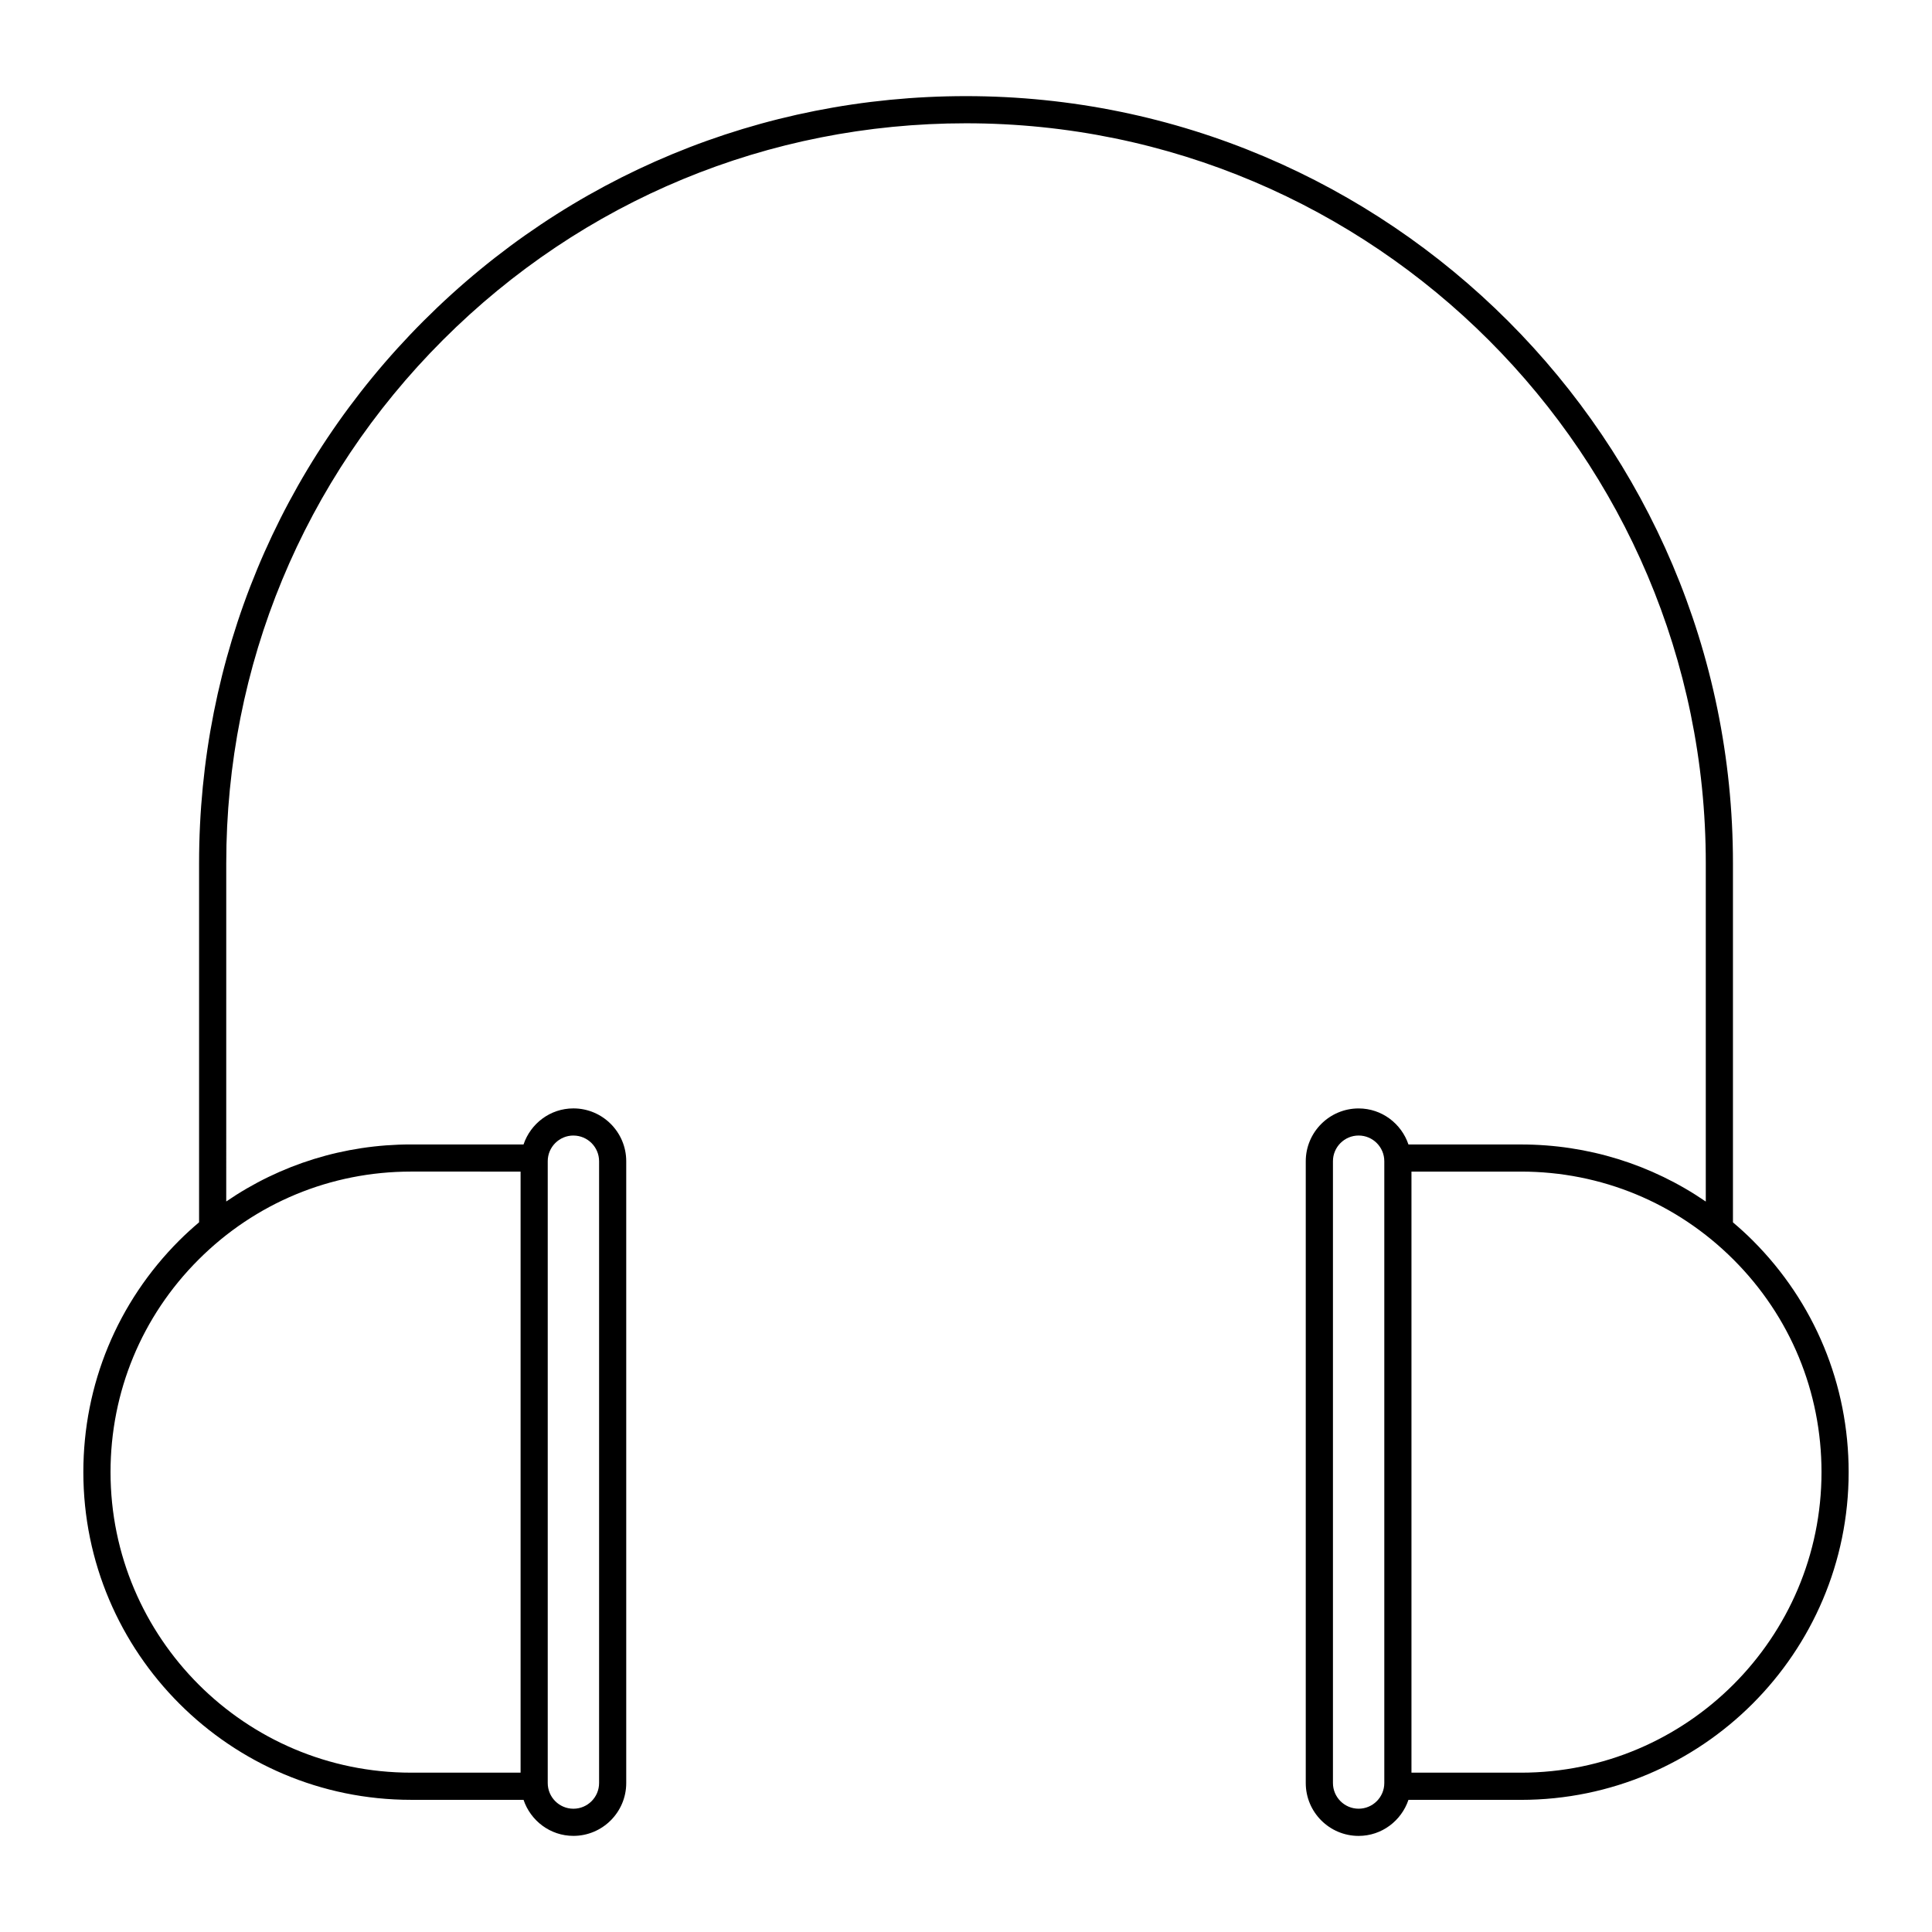
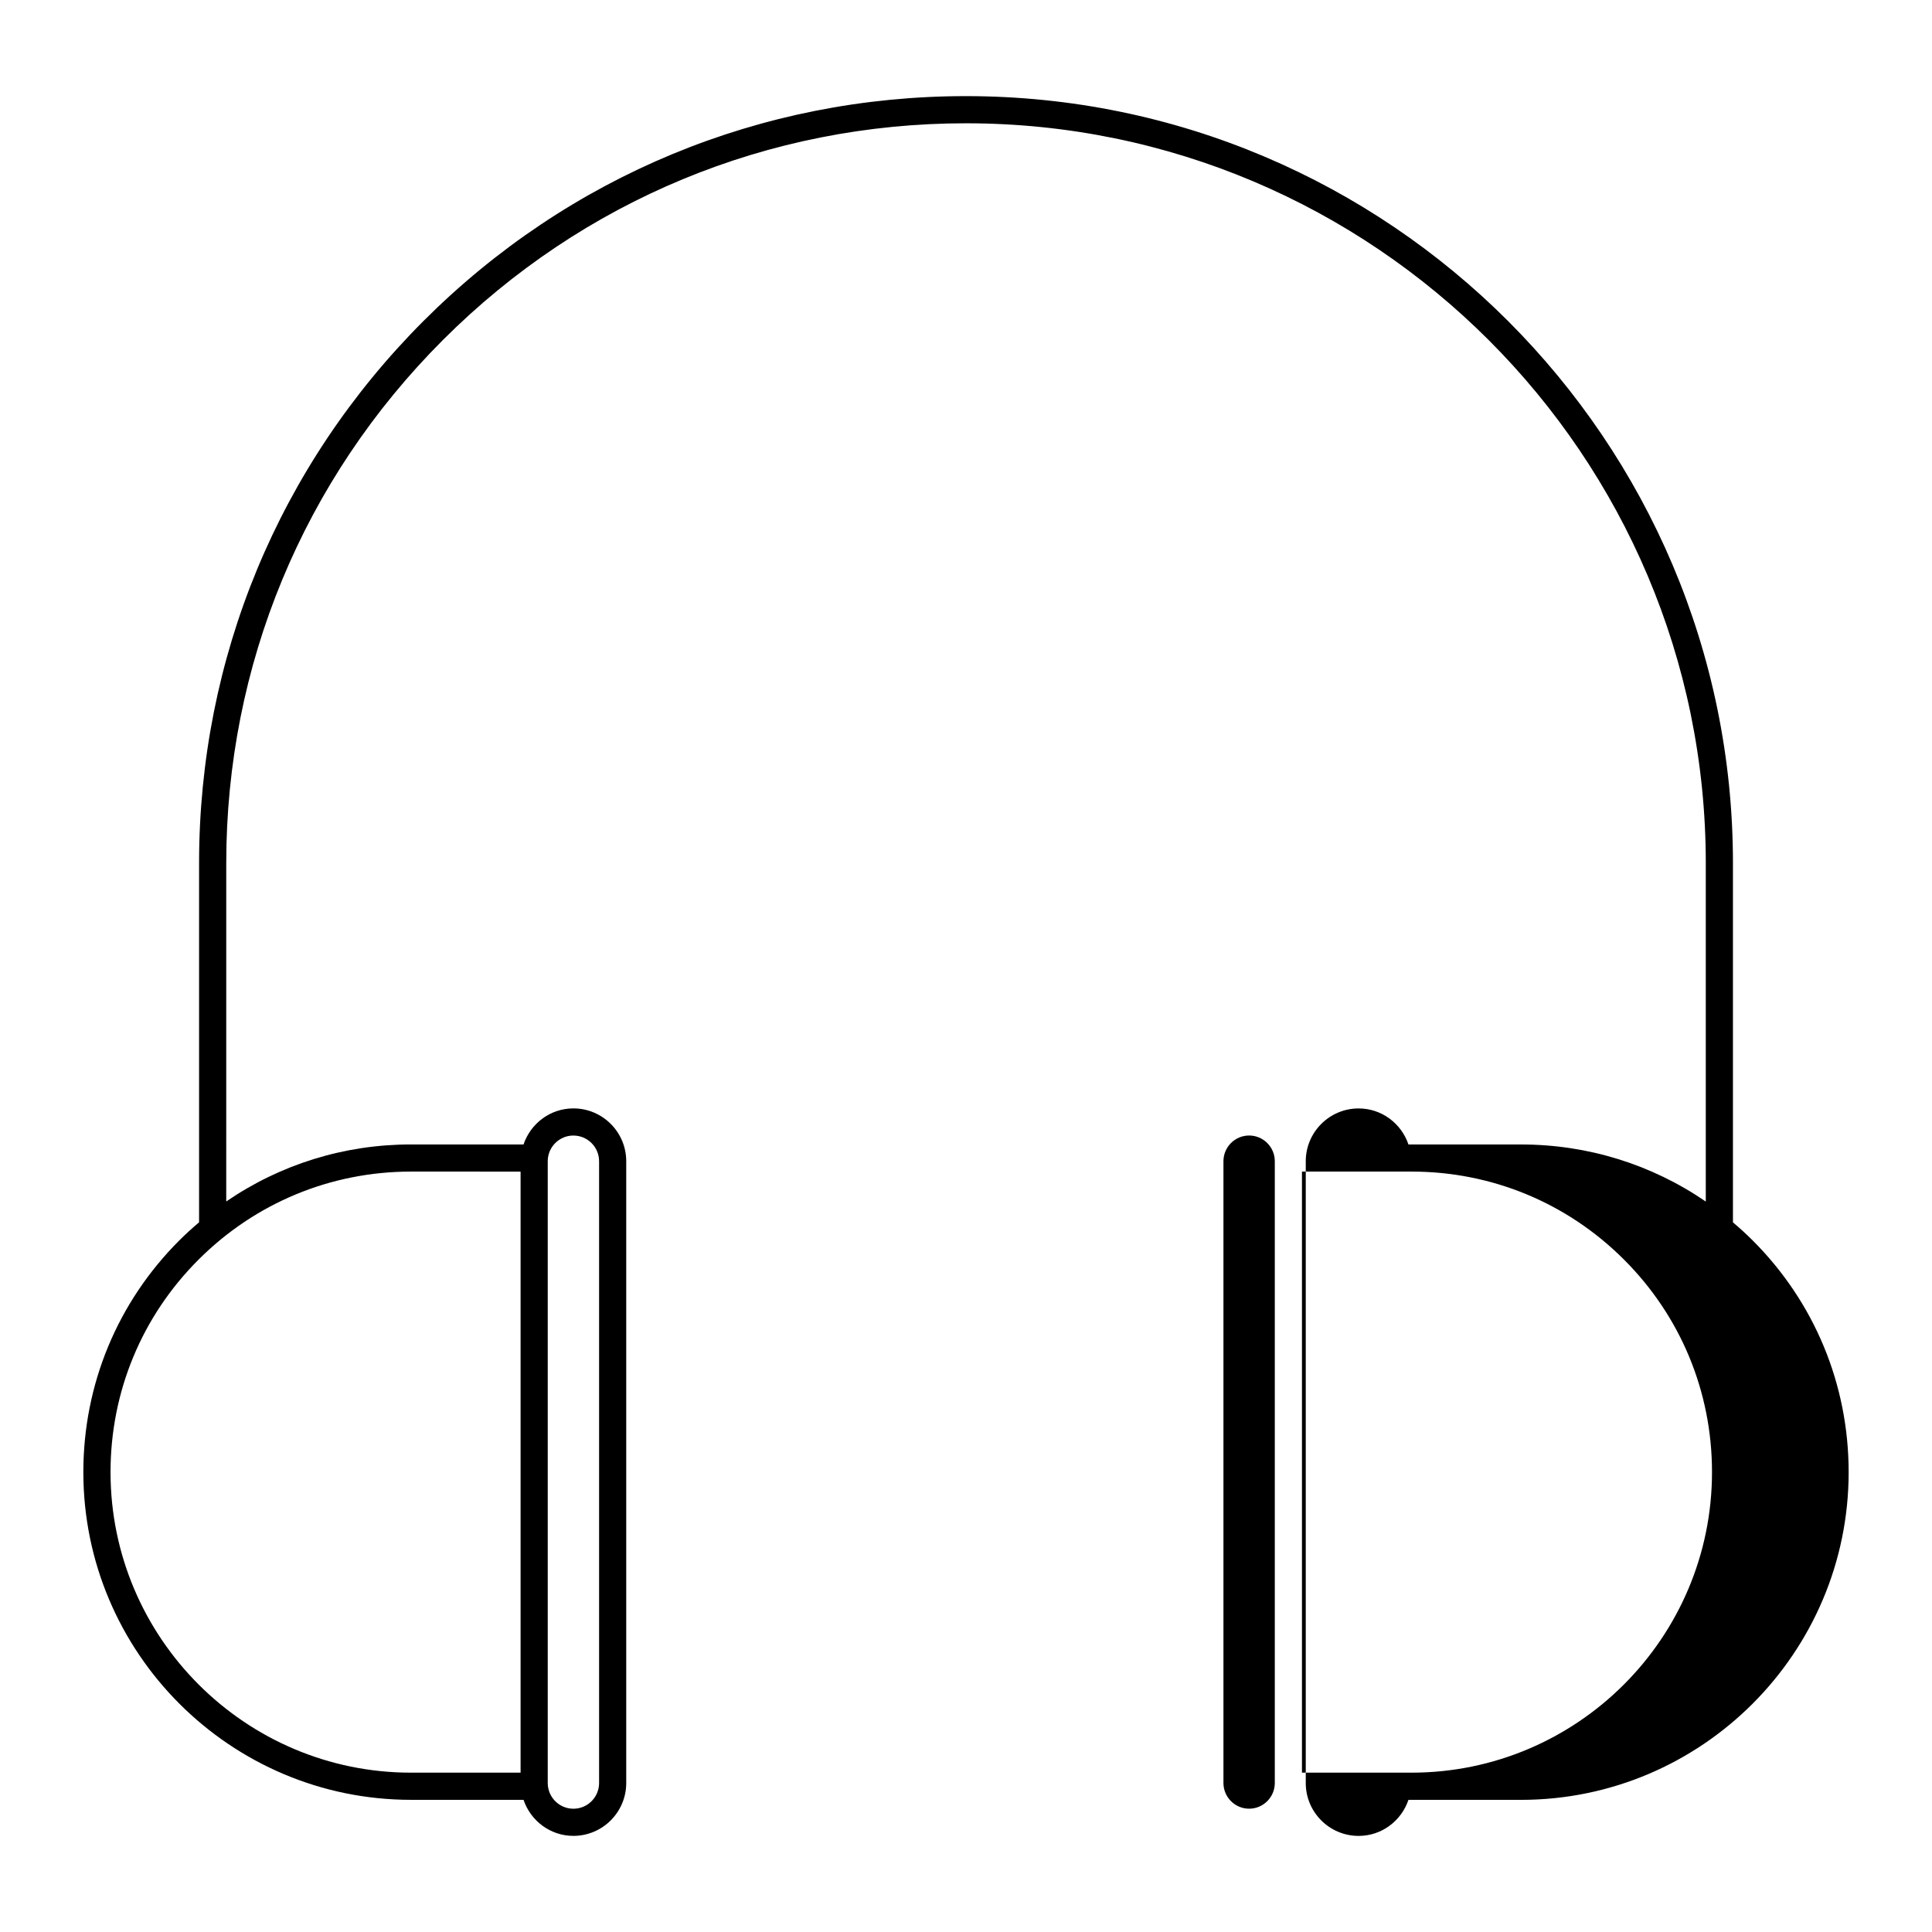
<svg xmlns="http://www.w3.org/2000/svg" fill="#000000" width="800px" height="800px" version="1.1" viewBox="144 144 512 512">
-   <path d="m603.25 467.93v-95.195c0-112.08-91.184-203.26-203.26-203.26-54.273 0-105.3 21.141-143.7 59.531-38.387 38.391-59.531 89.434-59.531 143.73v95.184c-1.801 1.535-3.562 3.125-5.254 4.816-16.391 16.391-25.418 38.191-25.418 61.395 0 47.887 38.961 86.844 86.844 86.844h29.812c1.871 5.531 7.055 9.551 13.211 9.551 7.723 0 14.004-6.285 14.004-14.004v-164.78c0-7.723-6.281-14.004-14.004-14.004-6.156 0-11.336 4.019-13.211 9.551h-29.812c-17.738 0-34.652 5.297-48.977 15.117l0.004-89.668c0-52.375 20.395-101.61 57.422-138.64 37.035-37.031 86.258-57.426 138.61-57.426 108.11 0 196.06 87.957 196.06 196.07v89.68c-14.324-9.824-31.246-15.125-48.984-15.125h-29.812c-1.871-5.531-7.055-9.551-13.211-9.551-7.723 0-14.004 6.285-14.004 14.004v164.78c0 7.723 6.281 14.004 14.004 14.004 6.156 0 11.336-4.019 13.211-9.551h29.812c47.883-0.004 86.844-38.961 86.844-86.848 0-23.203-9.027-45.004-25.418-61.391-1.688-1.691-3.445-3.281-5.246-4.809zm-307.29-22.996c3.754 0 6.805 3.055 6.805 6.809v164.78c0 3.754-3.051 6.809-6.805 6.809s-6.805-3.055-6.805-6.809v-164.79c0-3.754 3.051-6.805 6.805-6.805zm-14 9.551v159.29h-29.02c-43.918 0-79.648-35.73-79.648-79.648 0-21.277 8.277-41.273 23.309-56.301 15.055-15.051 35.059-23.344 56.34-23.344zm222.09 168.84c-3.754 0-6.805-3.055-6.805-6.809v-164.78c0-3.754 3.051-6.809 6.805-6.809 3.754 0 6.805 3.055 6.805 6.809v164.78c0 3.754-3.051 6.809-6.805 6.809zm43.023-9.551h-29.02v-159.29h29.02c21.277 0 41.285 8.289 56.34 23.344 15.027 15.027 23.305 35.02 23.305 56.301 0 43.918-35.727 79.648-79.645 79.648z" />
+   <path d="m603.25 467.93v-95.195c0-112.08-91.184-203.26-203.26-203.26-54.273 0-105.3 21.141-143.7 59.531-38.387 38.391-59.531 89.434-59.531 143.73v95.184c-1.801 1.535-3.562 3.125-5.254 4.816-16.391 16.391-25.418 38.191-25.418 61.395 0 47.887 38.961 86.844 86.844 86.844h29.812c1.871 5.531 7.055 9.551 13.211 9.551 7.723 0 14.004-6.285 14.004-14.004v-164.78c0-7.723-6.281-14.004-14.004-14.004-6.156 0-11.336 4.019-13.211 9.551h-29.812c-17.738 0-34.652 5.297-48.977 15.117l0.004-89.668c0-52.375 20.395-101.61 57.422-138.64 37.035-37.031 86.258-57.426 138.61-57.426 108.11 0 196.06 87.957 196.06 196.07v89.68c-14.324-9.824-31.246-15.125-48.984-15.125h-29.812c-1.871-5.531-7.055-9.551-13.211-9.551-7.723 0-14.004 6.285-14.004 14.004v164.78c0 7.723 6.281 14.004 14.004 14.004 6.156 0 11.336-4.019 13.211-9.551h29.812c47.883-0.004 86.844-38.961 86.844-86.848 0-23.203-9.027-45.004-25.418-61.391-1.688-1.691-3.445-3.281-5.246-4.809zm-307.29-22.996c3.754 0 6.805 3.055 6.805 6.809v164.78c0 3.754-3.051 6.809-6.805 6.809s-6.805-3.055-6.805-6.809v-164.79c0-3.754 3.051-6.805 6.805-6.805zm-14 9.551v159.29h-29.02c-43.918 0-79.648-35.73-79.648-79.648 0-21.277 8.277-41.273 23.309-56.301 15.055-15.051 35.059-23.344 56.34-23.344m222.09 168.84c-3.754 0-6.805-3.055-6.805-6.809v-164.78c0-3.754 3.051-6.809 6.805-6.809 3.754 0 6.805 3.055 6.805 6.809v164.78c0 3.754-3.051 6.809-6.805 6.809zm43.023-9.551h-29.02v-159.29h29.02c21.277 0 41.285 8.289 56.34 23.344 15.027 15.027 23.305 35.02 23.305 56.301 0 43.918-35.727 79.648-79.645 79.648z" />
</svg>